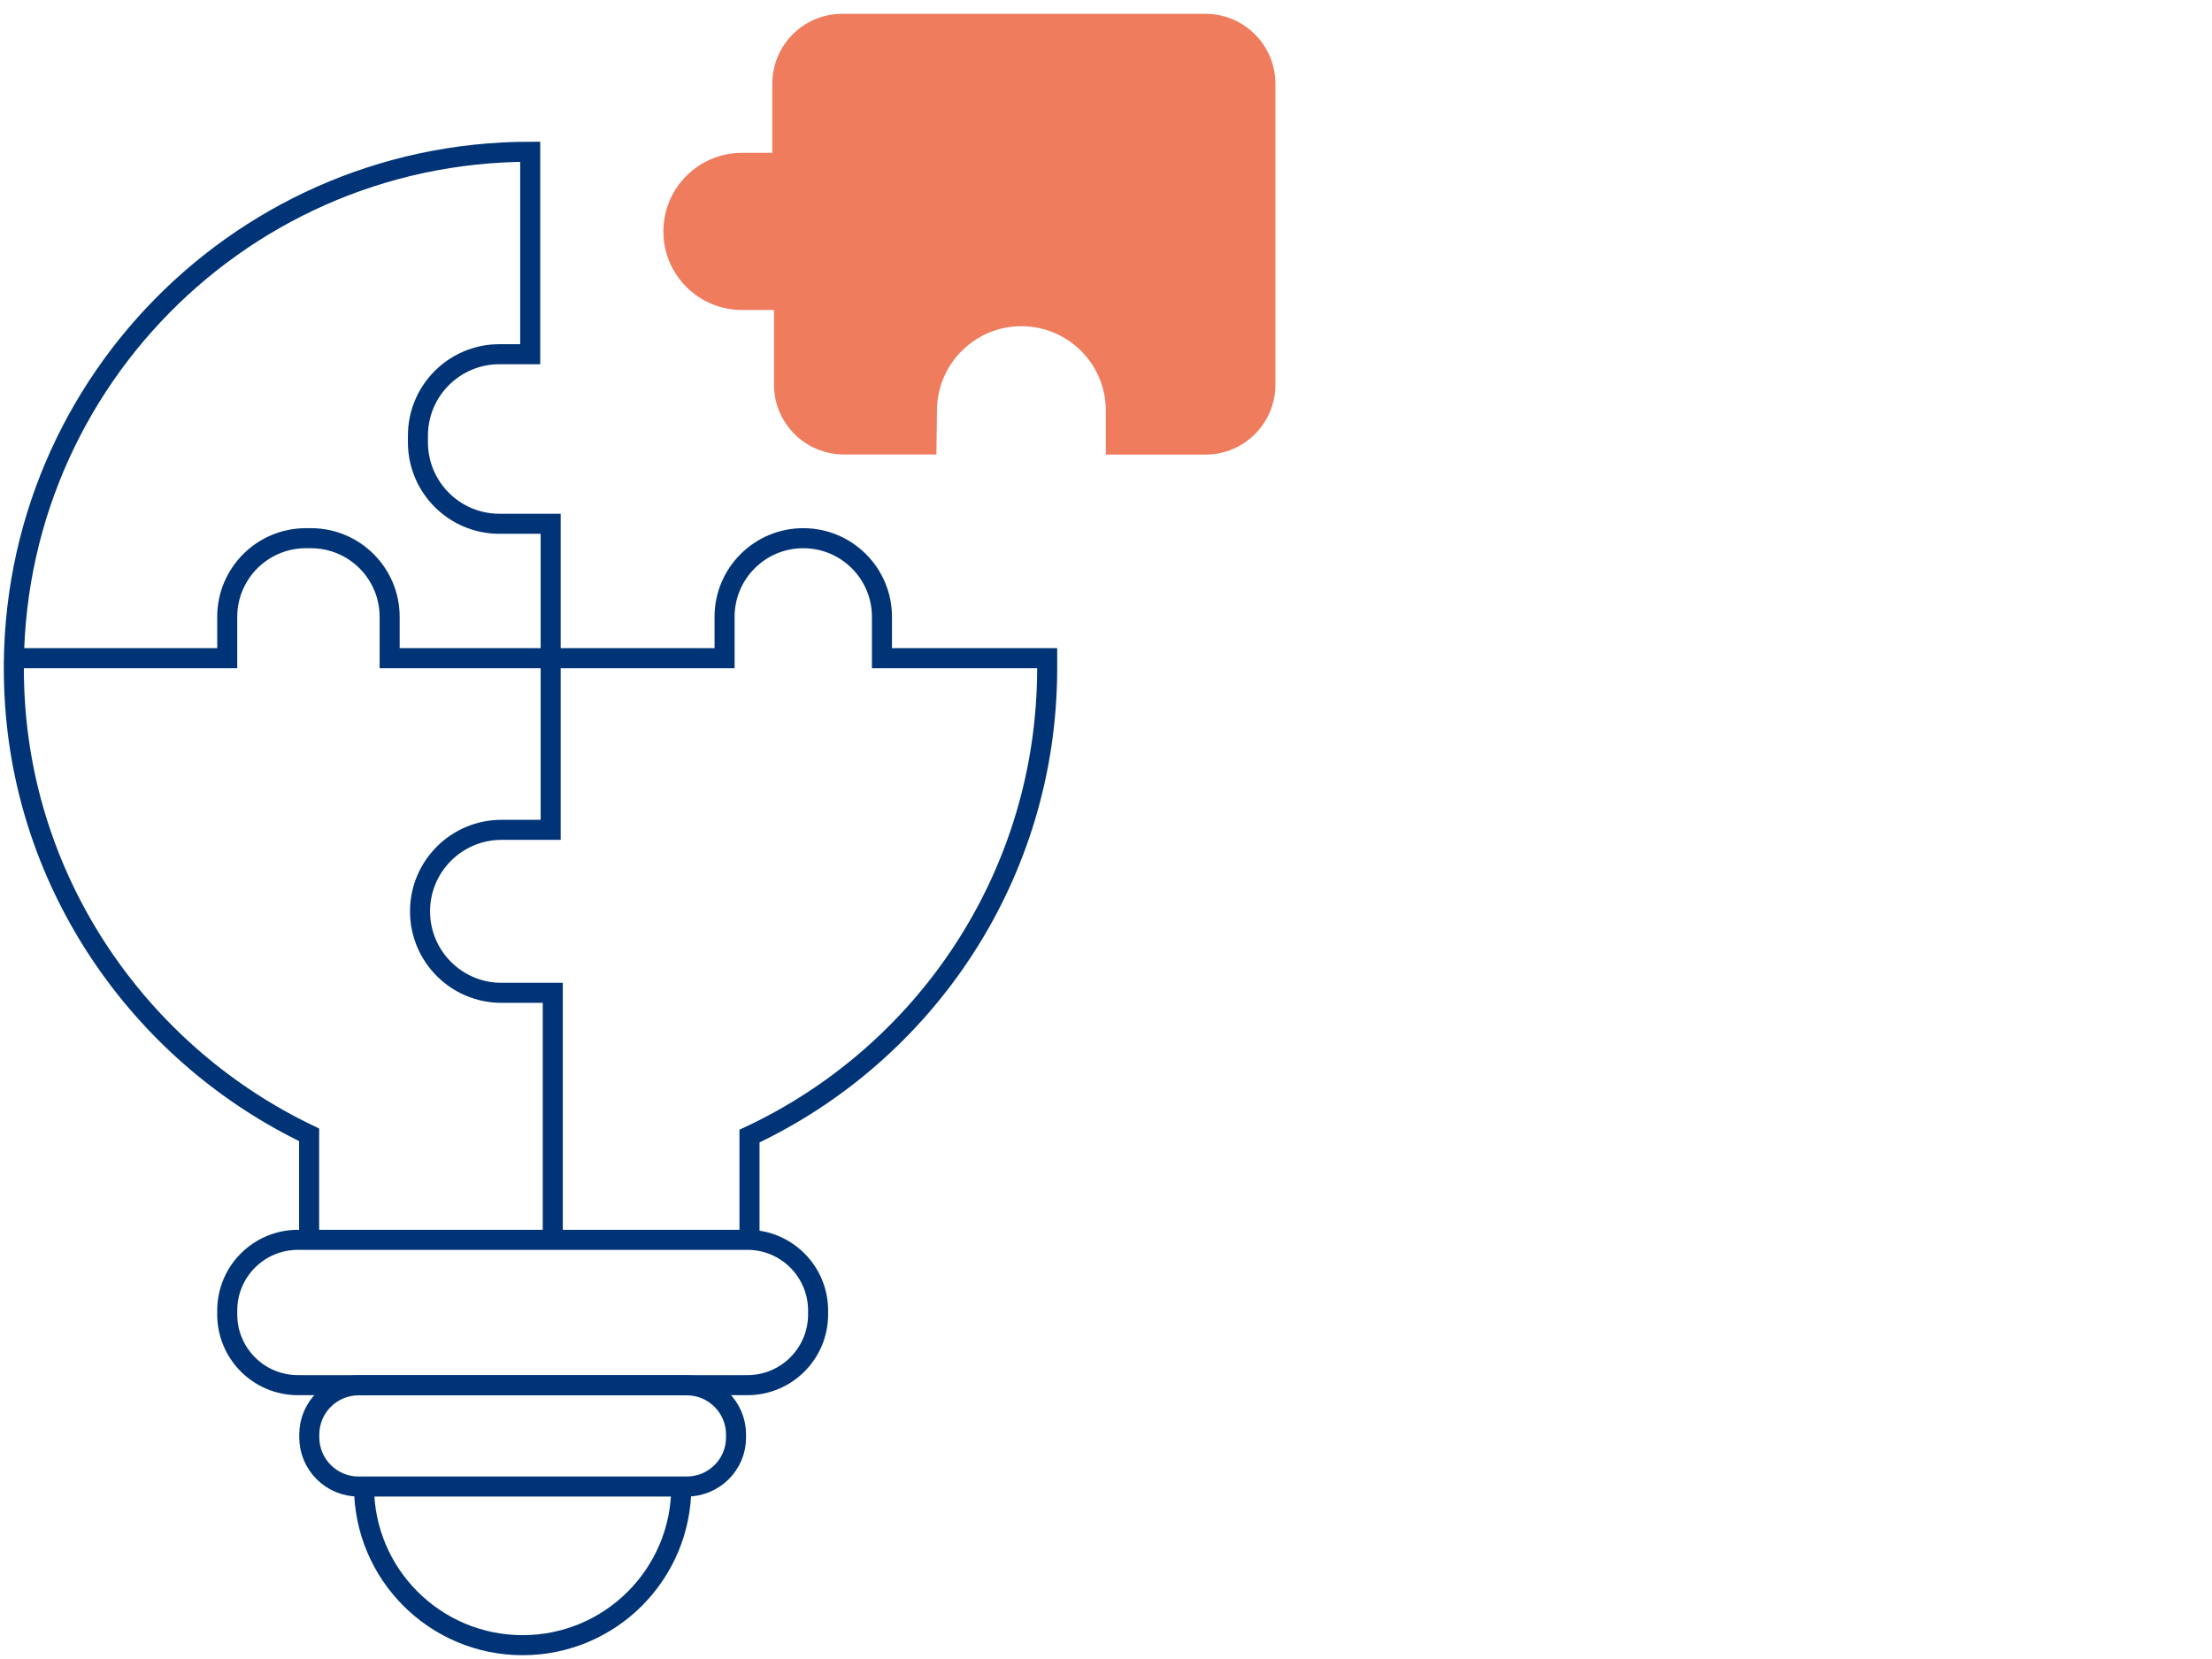
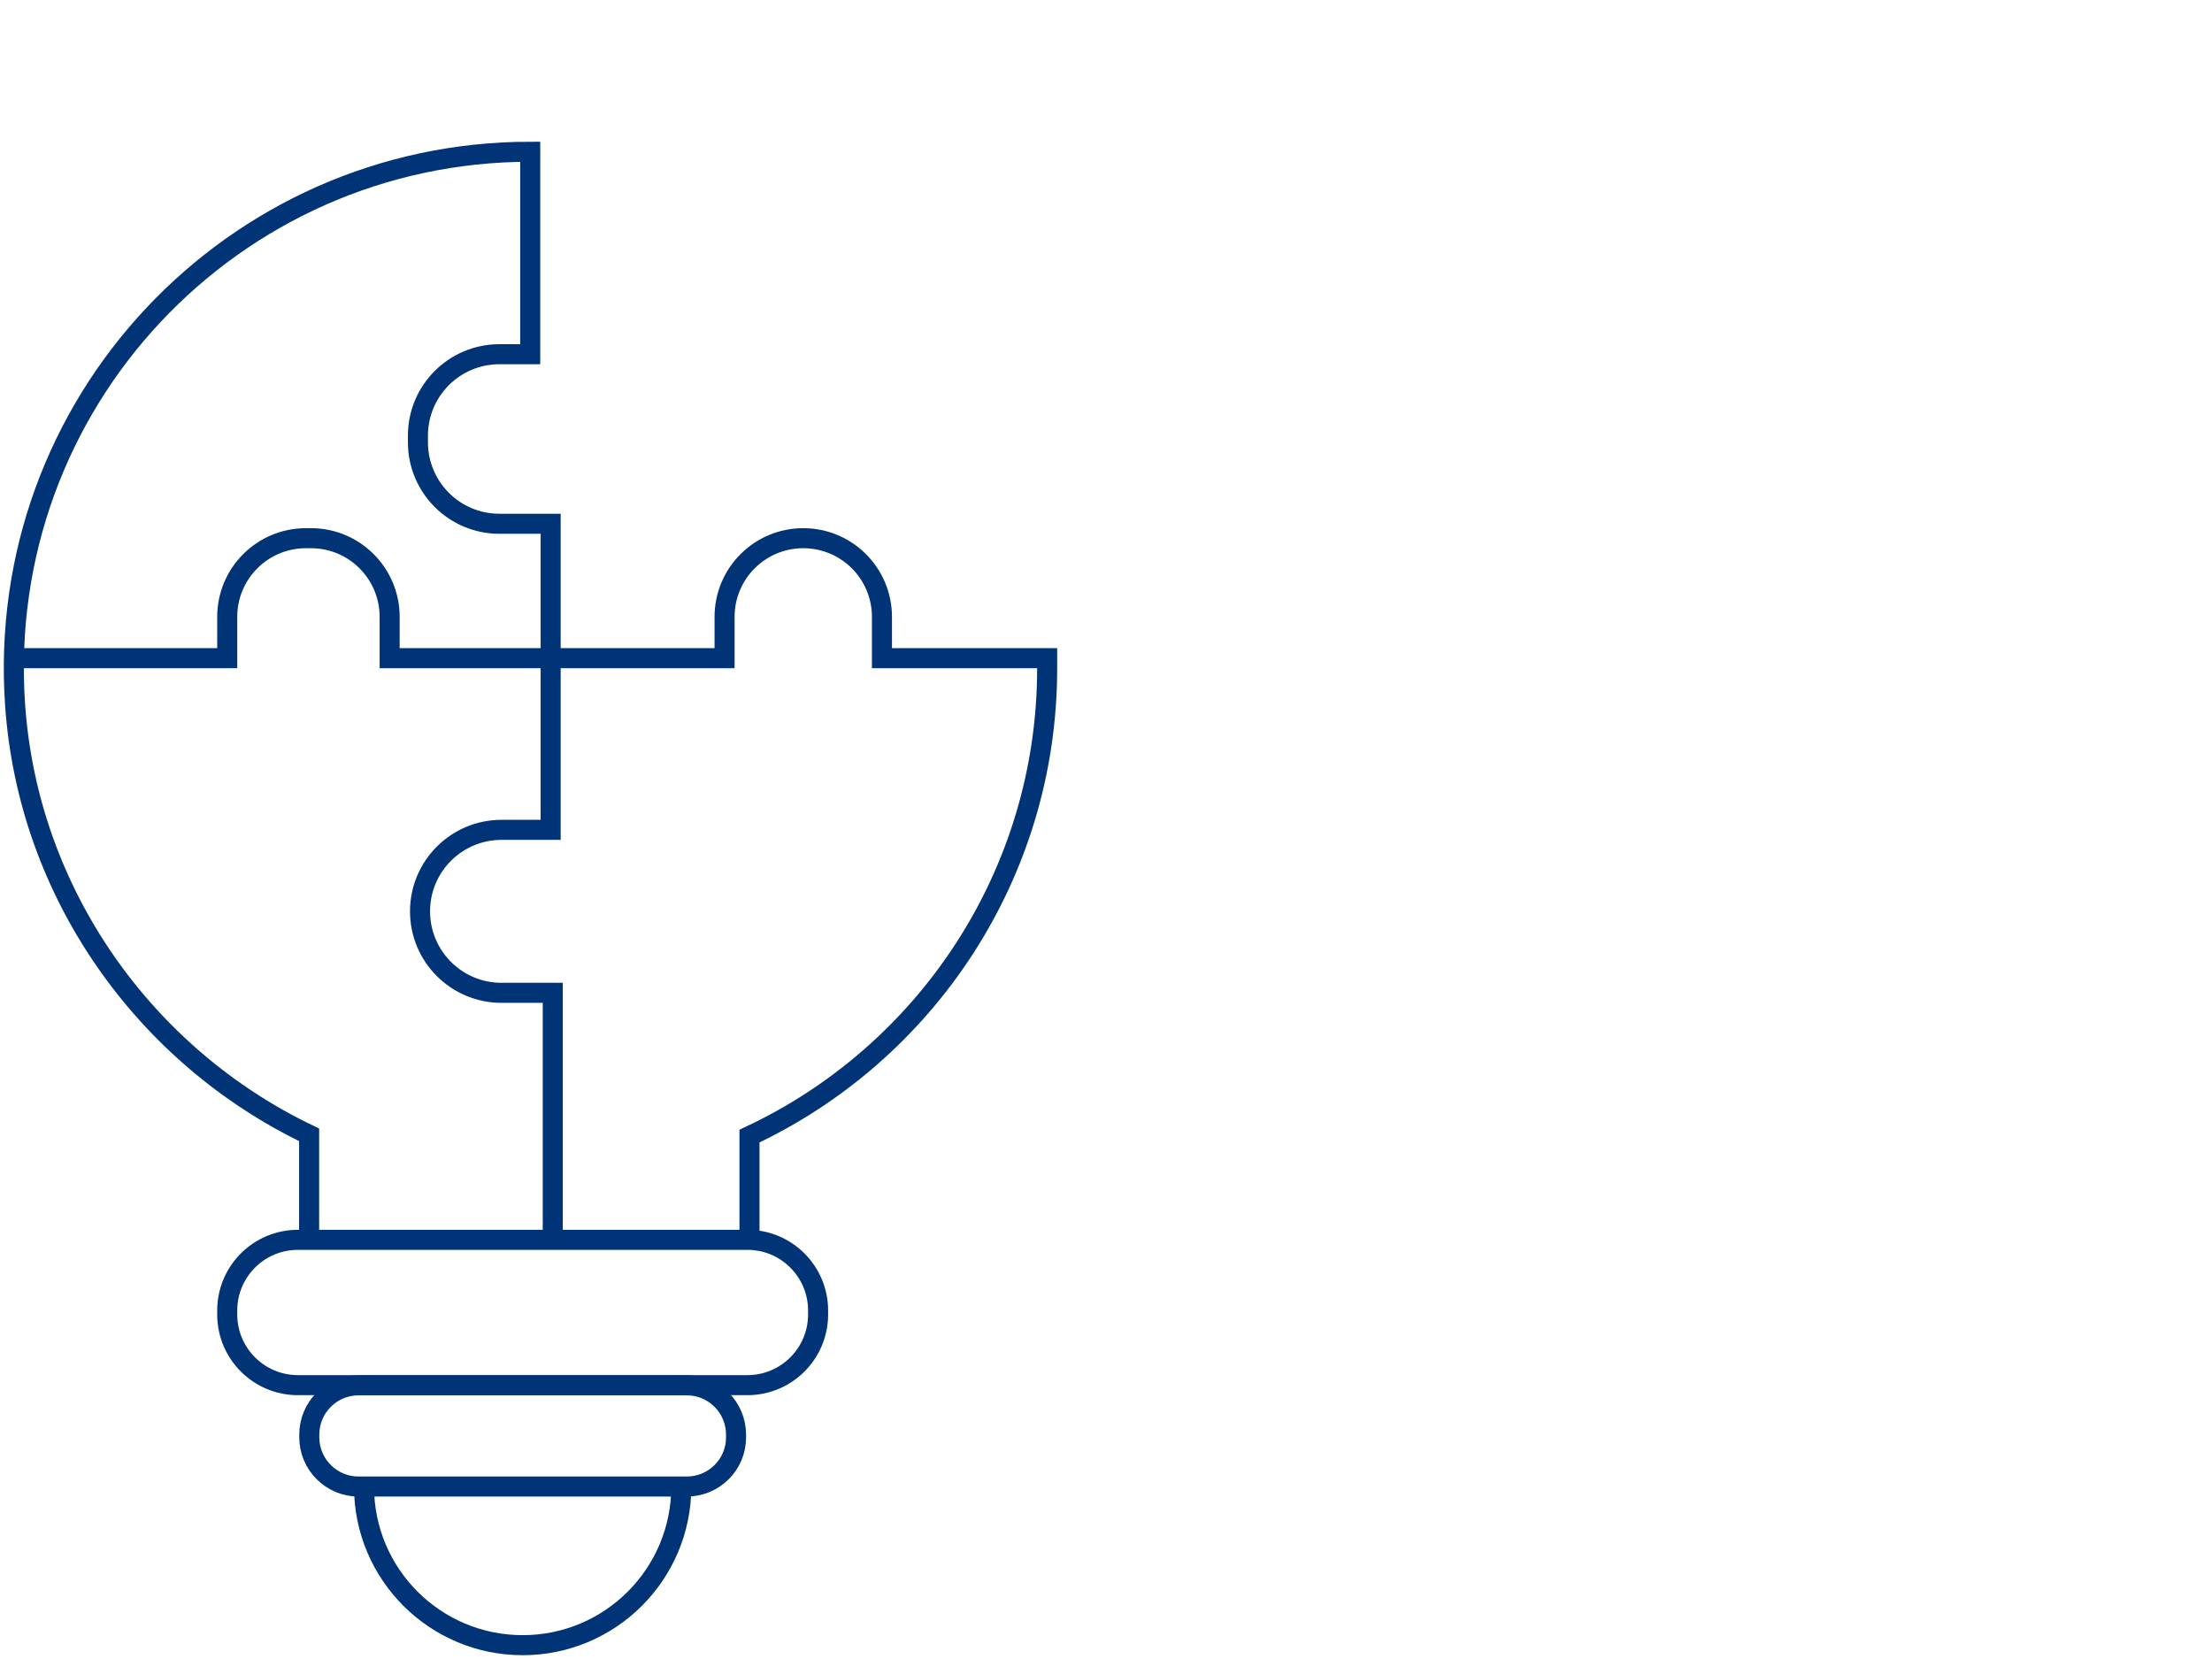
<svg xmlns="http://www.w3.org/2000/svg" width="160" height="120" viewBox="0 0 160 120" fill="none">
  <path d="M54.061 100.192H21.55C18.724 100.192 16.436 97.903 16.436 95.078V94.794C16.436 91.969 18.724 89.68 21.55 89.68H54.061C56.886 89.68 59.175 91.969 59.175 94.794V95.078C59.175 97.903 56.886 100.192 54.061 100.192Z" stroke="#013476" stroke-width="1.45" stroke-miterlimit="10" />
  <path d="M49.675 107.525H25.936C23.961 107.525 22.371 105.925 22.371 103.96V103.768C22.371 101.793 23.971 100.203 25.936 100.203H49.675C51.65 100.203 53.24 101.803 53.24 103.768V103.96C53.251 105.925 51.65 107.525 49.675 107.525Z" stroke="#013476" stroke-width="1.45" stroke-miterlimit="10" />
  <path d="M49.28 107.525C49.28 113.865 44.145 119 37.806 119C31.465 119 26.331 113.865 26.331 107.525" stroke="#013476" stroke-width="1.45" stroke-miterlimit="10" />
  <path d="M39.983 89.305V71.814H36.276C33.015 71.814 30.382 69.171 30.382 65.92C30.382 62.659 33.025 60.025 36.276 60.025H39.831V37.886H36.124C32.863 37.886 30.23 35.242 30.23 31.991V31.515C30.23 28.254 32.873 25.621 36.124 25.621H38.352V10.976C16.841 10.976 -0.417 29.156 1.092 50.981C2.034 64.664 10.511 76.422 22.36 82.084V89.68" stroke="#013476" stroke-width="1.45" stroke-miterlimit="10" />
  <path d="M1.001 47.609H16.436V44.621C16.436 41.481 18.978 38.929 22.128 38.929H22.492C25.632 38.929 28.184 41.471 28.184 44.621V47.609H52.41V44.621C52.41 41.481 54.952 38.929 58.102 38.929C61.242 38.929 63.794 41.471 63.794 44.621V47.609H75.745V48.328C75.745 63.297 66.933 76.22 54.213 82.175V89.67" stroke="#013476" stroke-width="1.45" stroke-miterlimit="10" />
-   <path d="M67.733 32.873H61.039C58.254 32.873 55.985 30.614 55.985 27.819V22.421H53.666C50.526 22.421 47.984 19.878 47.984 16.739C47.984 13.599 50.526 11.057 53.666 11.057H55.863V6.054C55.863 3.269 58.122 1 60.917 1H87.199C89.984 1 92.253 3.259 92.253 6.054V27.829C92.253 30.614 89.994 32.883 87.199 32.883H79.988V29.702C79.988 26.33 77.254 23.595 73.881 23.595C70.539 23.595 67.824 26.279 67.774 29.621L67.733 32.873Z" fill="#F07C5E" />
</svg>